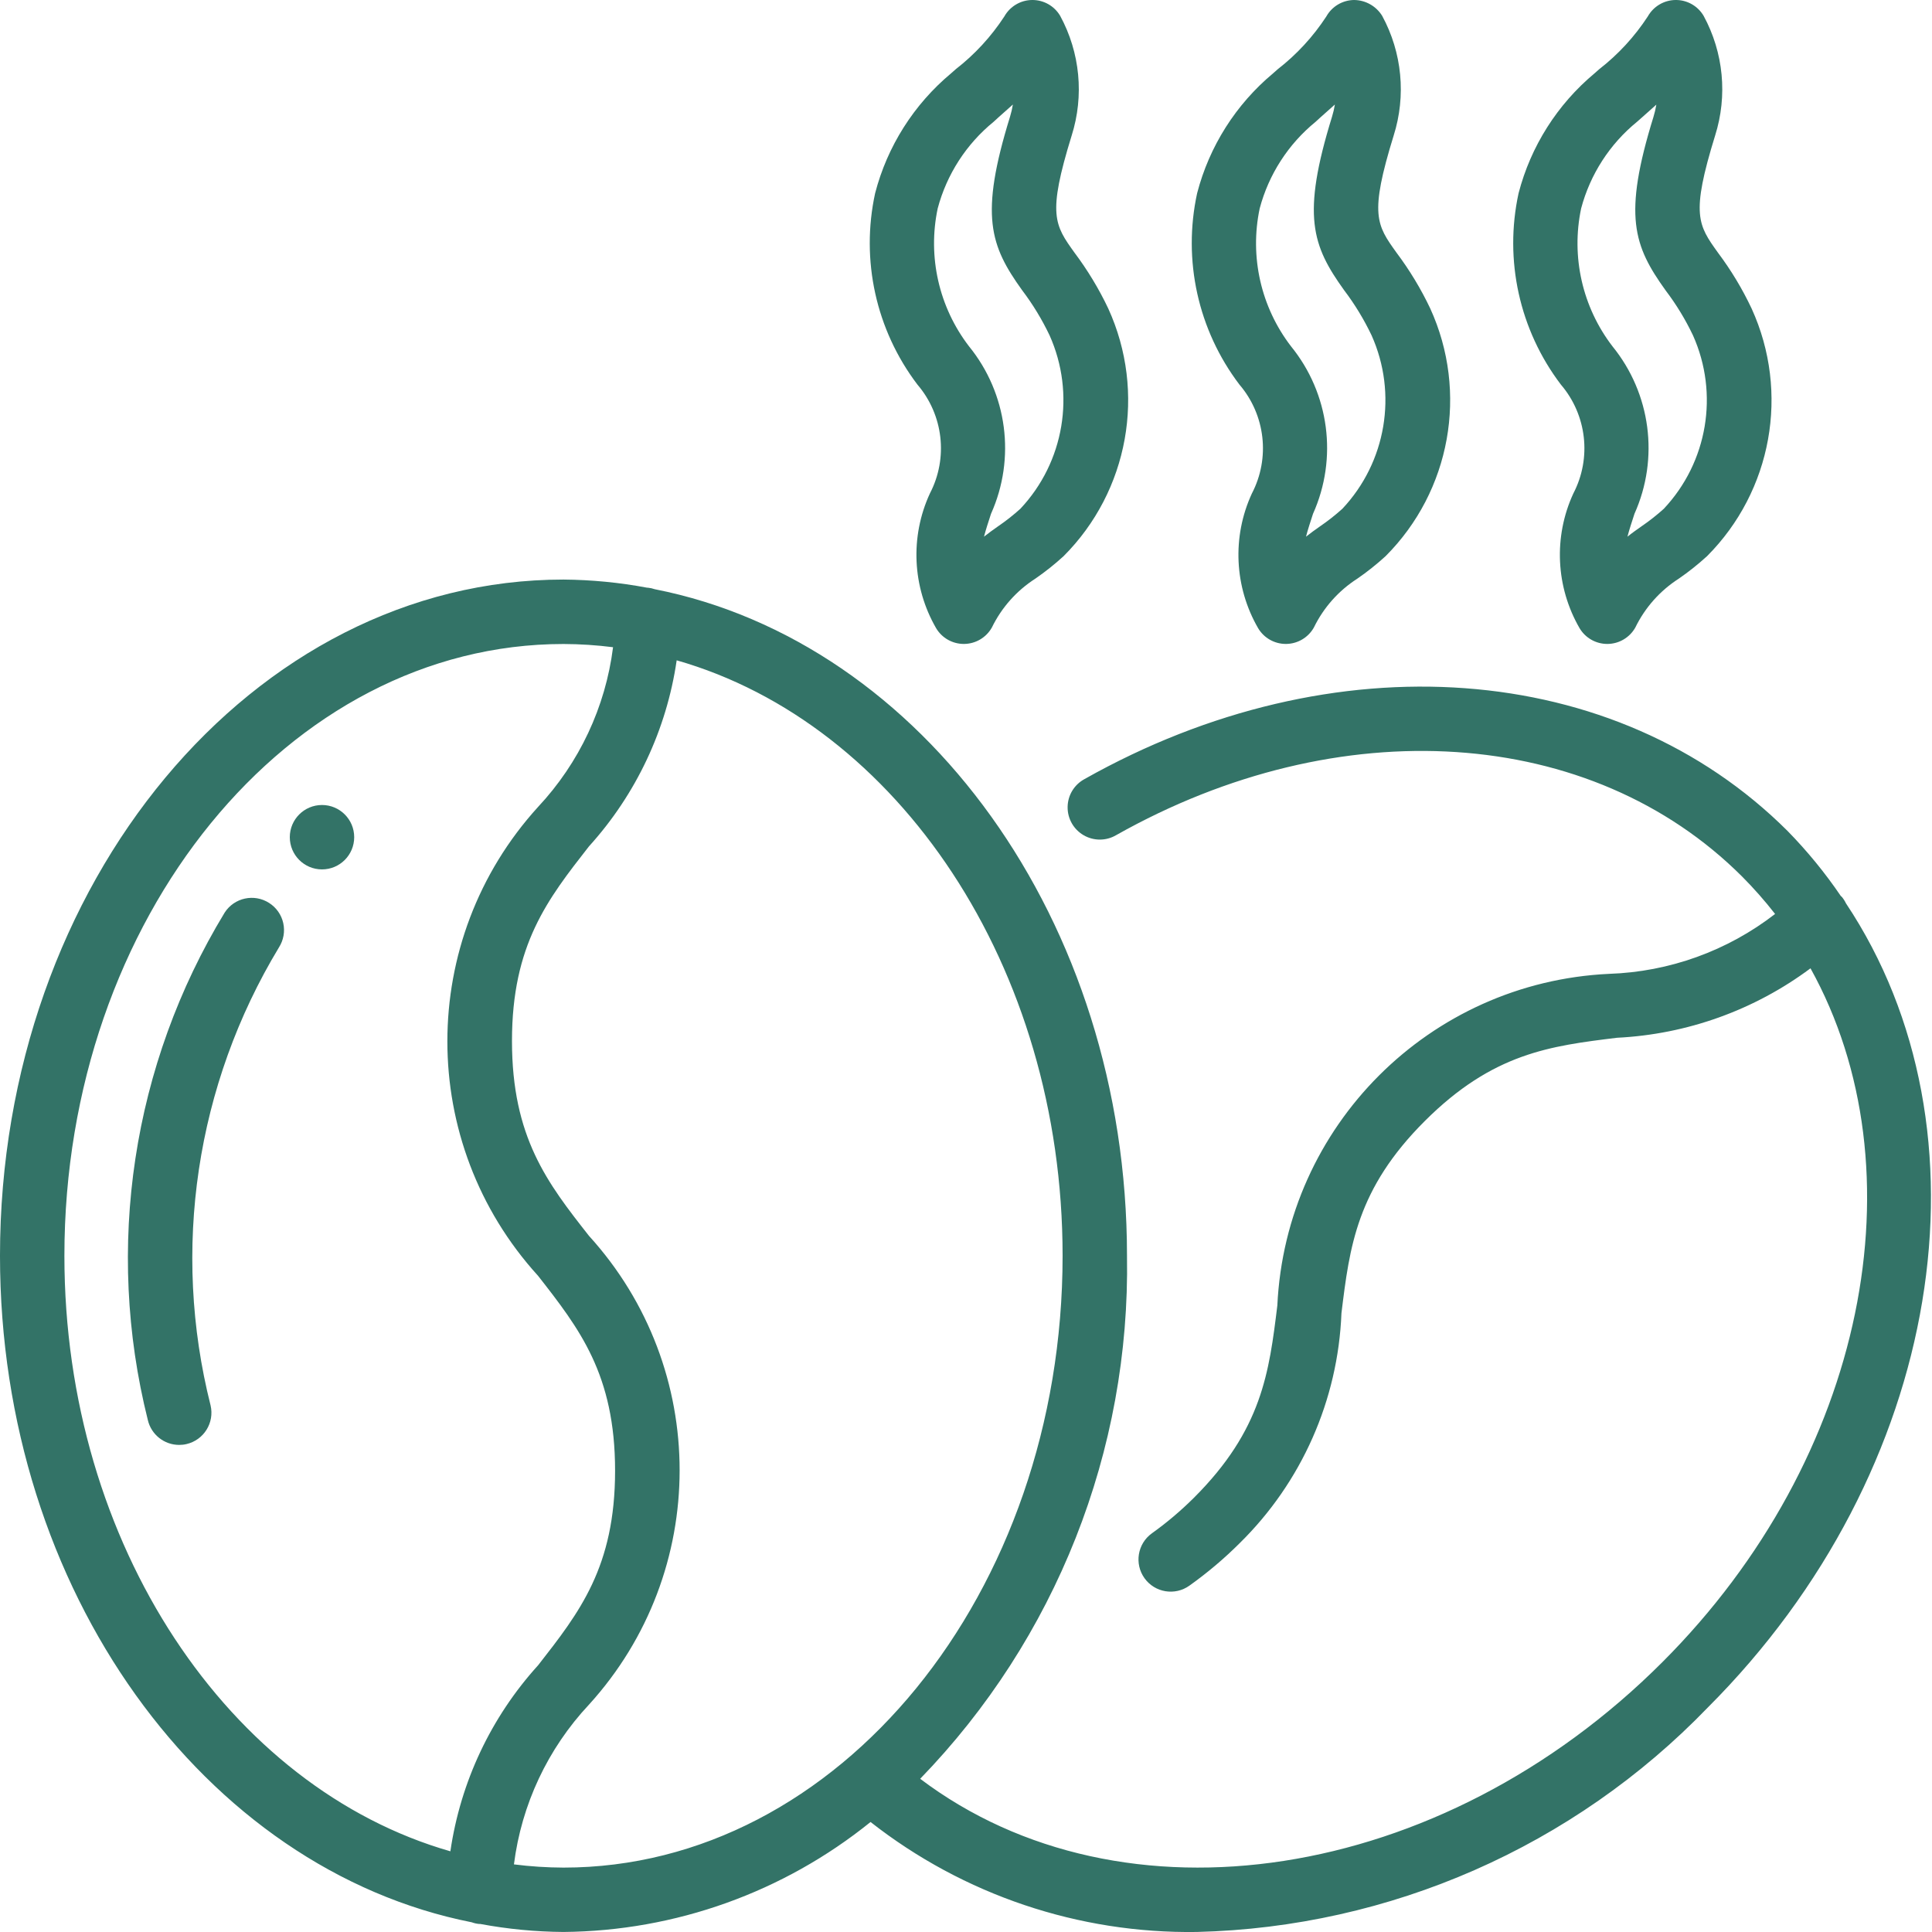
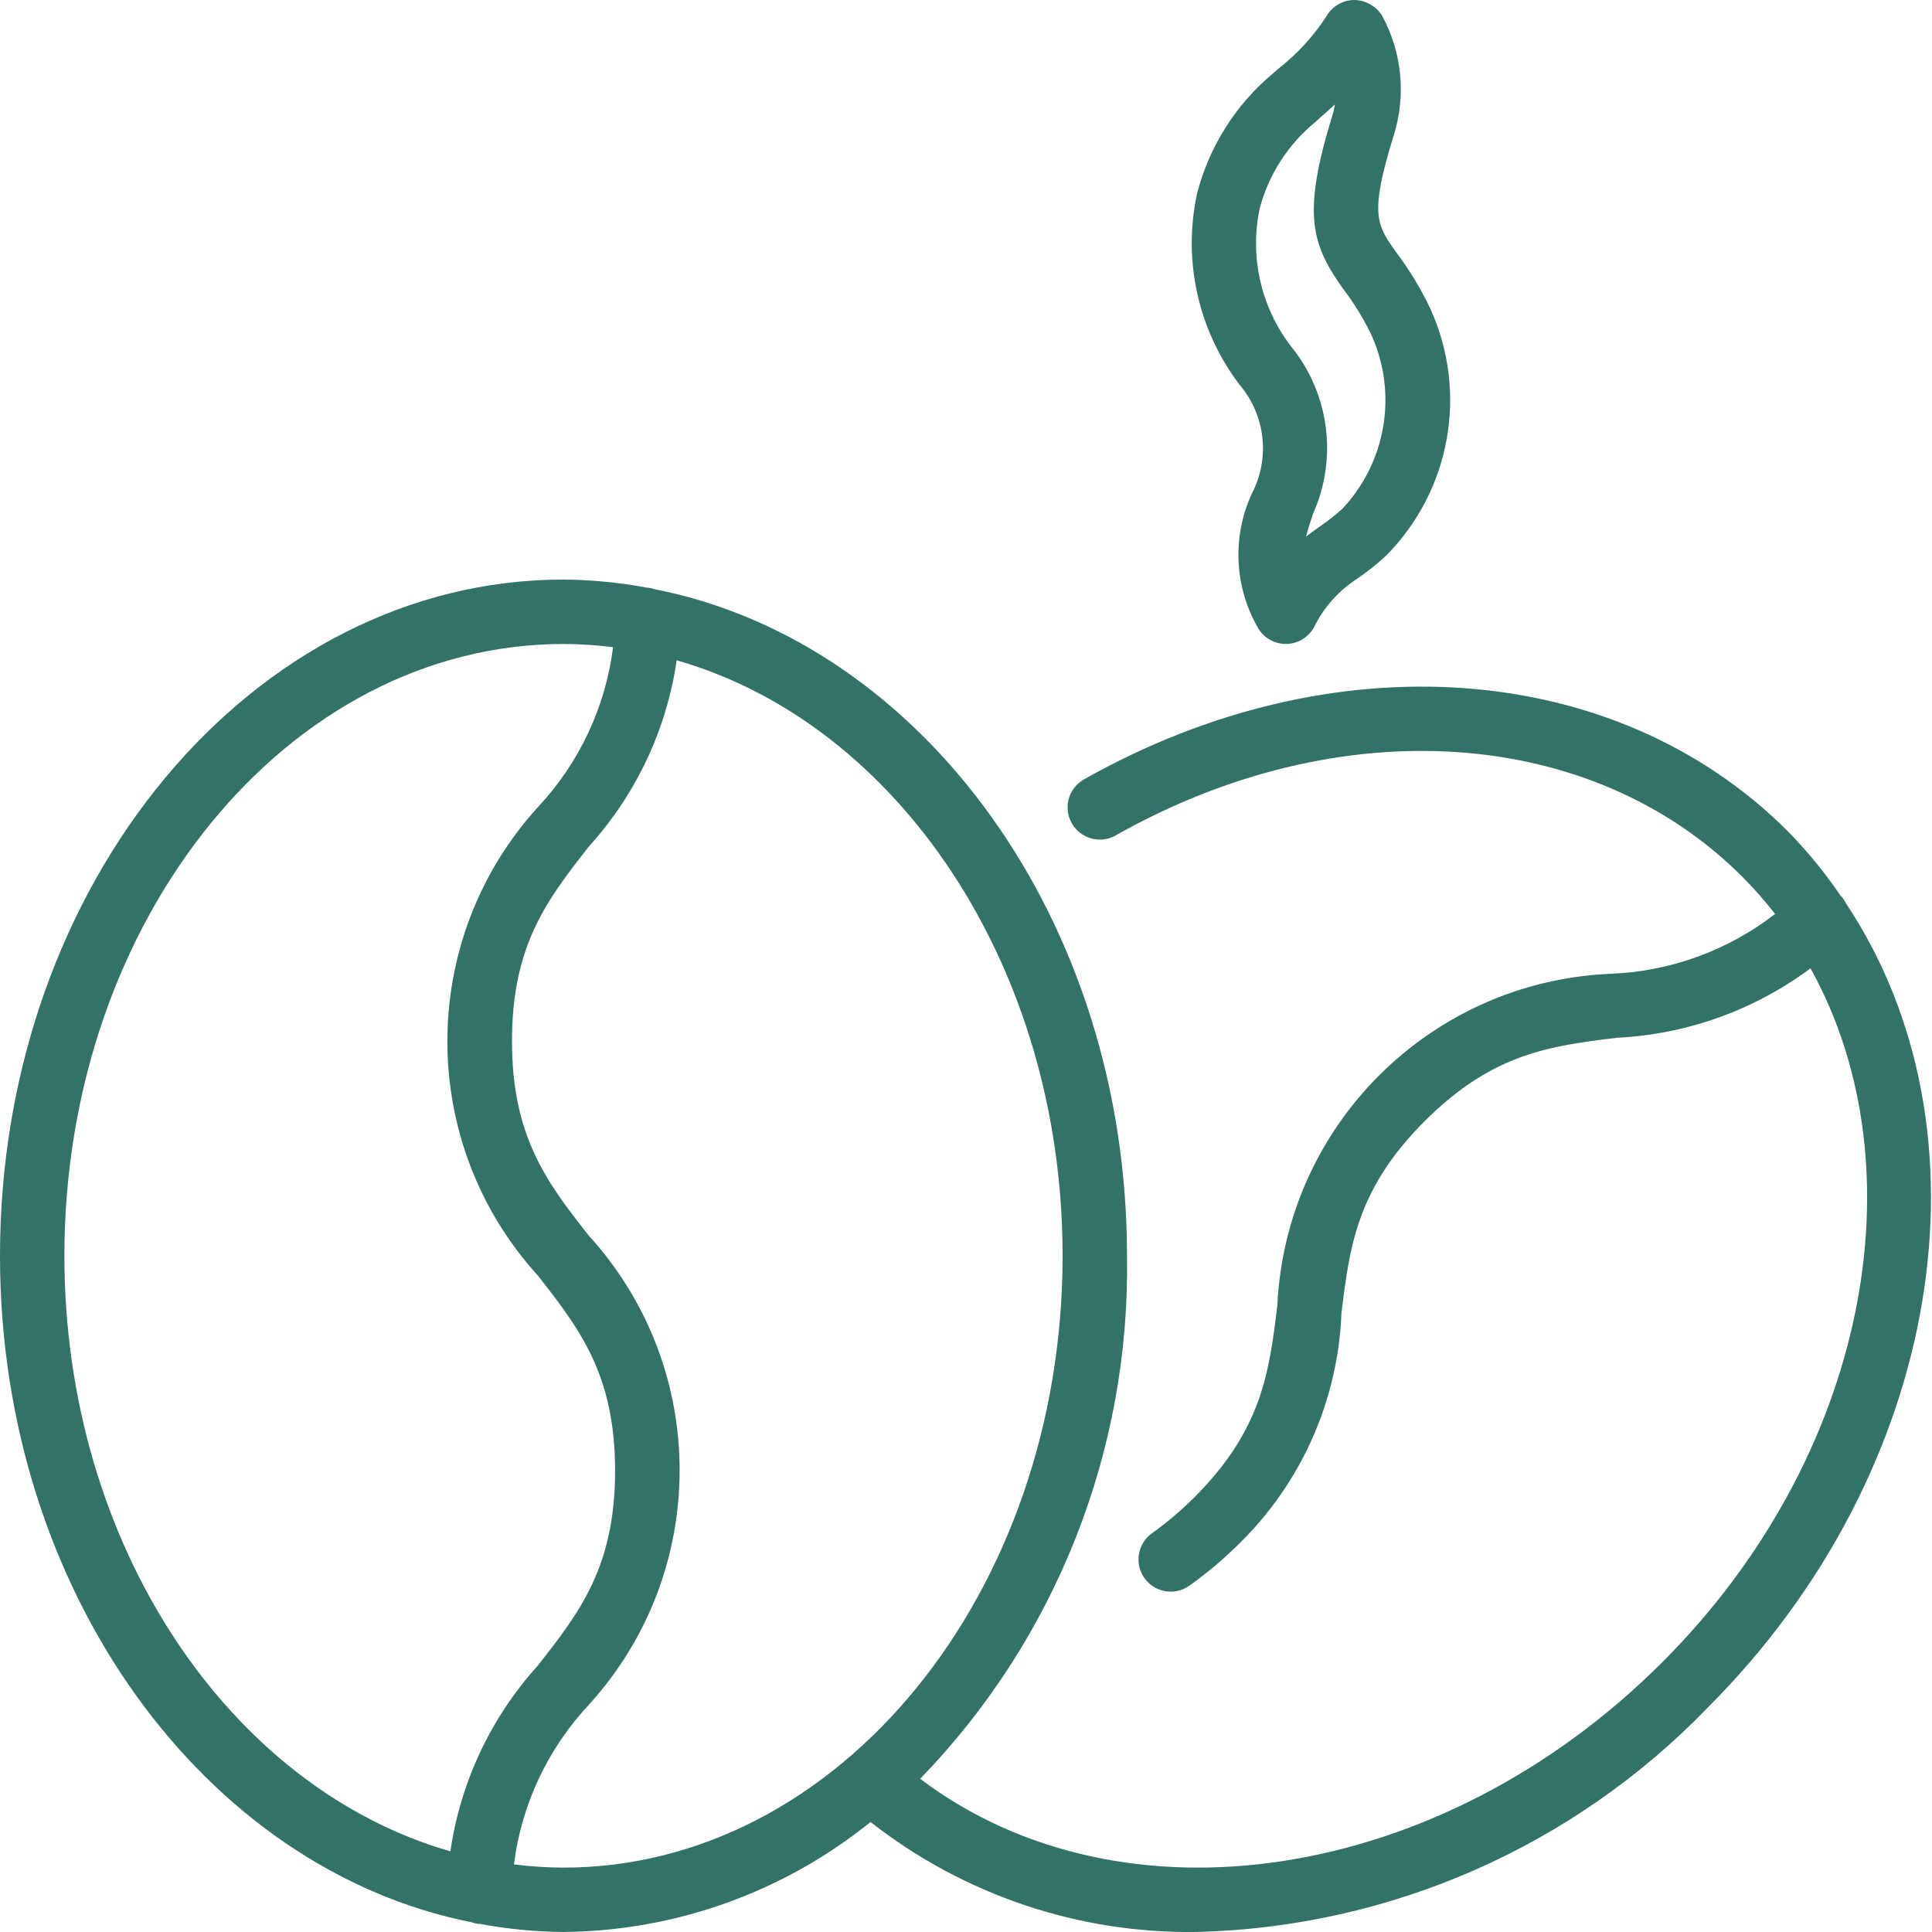
<svg xmlns="http://www.w3.org/2000/svg" height="300" viewBox="0 0 60 60" width="300">
  <g width="100%" height="100%" transform="matrix(1,0,0,1,0,0)">
    <g id="Page-1" fill="none" fill-rule="evenodd">
      <g id="023---Coffee" fill="rgb(0,0,0)" fill-rule="nonzero">
-         <path id="Shape" d="m8.358 28.042c-.464-.298-1.082-.164-1.381.3-2.869 4.723-3.728 10.398-2.386 15.758.105.452.509.773.973.773.077 0.0.153-.008.228-.026.538-.125.873-.662.748-1.2-1.221-4.835-.456-9.957 2.123-14.224.143-.224.191-.495.134-.754-.057-.259-.215-.485-.439-.627z" fill="#337367" fill-opacity="1" data-original-color="#000000ff" stroke="none" stroke-opacity="1" />
        <path id="Shape" d="m57.191 27.844c-.006-.006-.015-.008-.021-.015-.49-.721-1.043-1.397-1.653-2.02-5.333-5.322-14.108-5.97-21.838-1.613-.318.172-.518.502-.523.863-.006.361.184.697.496.879.312.182.698.182 1.01-.001 6.937-3.911 14.751-3.4 19.442 1.286.364.366.706.754 1.023 1.161-1.481 1.147-3.286 1.798-5.158 1.86-5.576.263-10.037 4.724-10.3 10.3-.254 2.07-.473 3.857-2.589 5.969-.405.403-.841.773-1.306 1.105-.449.322-.551.947-.23 1.395.322.449.947.551 1.395.23.556-.396 1.078-.837 1.561-1.319 1.924-1.891 3.054-4.445 3.16-7.141.254-2.07.473-3.857 2.59-5.97s3.9-2.33 5.965-2.584c2.174-.107 4.266-.857 6.012-2.157 3.459 6.236 1.755 15.191-4.6 21.547-6.892 6.893-16.78 8.361-23.05 3.623 4.214-4.346 6.525-10.19 6.423-16.243 0-10.418-6.362-19.064-14.664-20.7-.071-.025-.145-.041-.22-.048-.008 0-.015 0-.022 0-.855-.161-1.724-.245-2.594-.252-9.649 0-17.5 9.417-17.5 21 0 10.413 6.355 19.056 14.652 20.7.075.028.153.045.232.052h.02.014c.852.159 1.716.242 2.582.248 3.473-.03 6.834-1.233 9.536-3.415 2.888 2.265 6.466 3.47 10.136 3.415 5.999-.147 11.699-2.651 15.865-6.97 7.353-7.353 8.976-17.945 4.291-24.975-.036-.076-.082-.147-.137-.211zm-55.191 11.156c0-10.479 6.953-19 15.5-19 .515.002 1.029.035 1.539.1-.234 1.858-1.05 3.594-2.33 4.961-3.754 4.127-3.754 10.432 0 14.559 1.284 1.643 2.393 3.063 2.393 6.054s-1.107 4.4-2.39 6.042c-1.463 1.612-2.411 3.624-2.725 5.778-6.856-1.964-11.987-9.502-11.987-18.494zm13.961 18.9c.234-1.858 1.05-3.594 2.33-4.961 3.754-4.127 3.754-10.432 0-14.559-1.291-1.642-2.391-3.062-2.391-6.052s1.107-4.4 2.39-6.042c1.462-1.613 2.411-3.625 2.725-5.779 6.854 1.957 11.985 9.493 11.985 18.493 0 10.477-6.953 19-15.5 19-.515-.002-1.029-.035-1.539-.1z" fill="#337367" fill-opacity="1" data-original-color="#000000ff" stroke="none" stroke-opacity="1" />
-         <circle id="Oval" cx="10" cy="26" r="1" fill="#337367" fill-opacity="1" data-original-color="#000000ff" stroke="none" stroke-opacity="1" />
        <path id="Shape" d="m42.924.491c-.187-.302-.516-.488-.872-.491-.358.004-.687.199-.862.512-.409.626-.919 1.18-1.509 1.638l-.146.129c-1.155.964-1.979 2.265-2.357 3.721-.453 2.078.027 4.249 1.313 5.943.807.943.961 2.282.387 3.383-.619 1.343-.546 2.903.194 4.183.18.303.507.489.86.489h.011c.357-.004.685-.198.86-.509.302-.62.768-1.145 1.348-1.517.309-.213.603-.447.88-.7 2.021-2.024 2.574-5.091 1.386-7.693-.29-.611-.641-1.191-1.047-1.732-.617-.86-.848-1.181-.089-3.635.392-1.237.263-2.581-.357-3.721zm-1.235 15.309c-.221.199-.455.383-.7.55-.142.1-.284.2-.43.317.058-.222.134-.454.218-.711.773-1.723.508-3.735-.683-5.2-.935-1.217-1.29-2.782-.973-4.283.281-1.057.888-1.999 1.736-2.69l.143-.131c.149-.131.3-.266.456-.406-.021.128-.05.253-.088.377-.953 3.08-.617 4.007.375 5.39.331.436.616.906.852 1.4.813 1.814.455 3.939-.906 5.387z" fill="#337367" fill-opacity="1" data-original-color="#000000ff" stroke="none" stroke-opacity="1" />
-         <path id="Shape" d="m52.907.491c-.182-.308-.515-.496-.873-.491-.358.004-.686.2-.861.512-.409.626-.919 1.18-1.509 1.638l-.146.129c-1.155.964-1.979 2.265-2.357 3.721-.453 2.078.027 4.249 1.313 5.943.807.943.961 2.282.387 3.383-.619 1.343-.546 2.903.194 4.183.18.303.507.489.86.489h.011c.357-.004.685-.198.86-.509.302-.62.768-1.145 1.348-1.517.309-.213.603-.447.88-.7 2.018-2.023 2.57-5.085 1.386-7.686-.289-.614-.64-1.196-1.047-1.739-.617-.86-.848-1.181-.089-3.635.392-1.237.263-2.581-.357-3.721zm-1.235 15.309c-.221.199-.455.383-.7.55-.142.1-.285.2-.43.317.058-.222.134-.454.218-.711.773-1.723.508-3.735-.683-5.2-.934-1.217-1.29-2.782-.973-4.284.281-1.057.888-1.999 1.736-2.69l.143-.126c.149-.131.3-.266.456-.406-.021.128-.05.253-.088.377-.953 3.079-.617 4.007.375 5.39.331.436.617.905.852 1.4.811 1.813.454 3.935-.906 5.383z" fill="#337367" fill-opacity="1" data-original-color="#000000ff" stroke="none" stroke-opacity="1" />
-         <path id="Shape" d="m32.924.491c-.182-.308-.515-.496-.873-.491-.358.004-.686.2-.861.512-.409.626-.919 1.18-1.509 1.638l-.146.129c-1.155.964-1.979 2.265-2.357 3.721-.453 2.078.027 4.249 1.313 5.943.807.943.961 2.282.387 3.383-.619 1.343-.546 2.903.194 4.183.18.303.507.489.86.489h.011c.357-.004.685-.198.86-.509.302-.62.768-1.145 1.348-1.517.309-.213.603-.447.88-.7 2.021-2.024 2.574-5.091 1.386-7.693-.29-.611-.641-1.191-1.047-1.732-.617-.86-.848-1.181-.089-3.635.392-1.237.263-2.581-.357-3.721zm-1.235 15.309c-.221.199-.455.383-.7.55-.142.1-.284.2-.43.317.058-.222.134-.454.218-.711.773-1.723.508-3.735-.683-5.2-.935-1.217-1.29-2.782-.973-4.283.281-1.057.888-1.999 1.736-2.69l.143-.131c.149-.131.3-.266.456-.406-.021.128-.05.253-.088.377-.953 3.08-.617 4.007.375 5.39.331.436.616.906.852 1.4.813 1.814.455 3.939-.906 5.387z" fill="#337367" fill-opacity="1" data-original-color="#000000ff" stroke="none" stroke-opacity="1" />
      </g>
    </g>
  </g>
</svg>